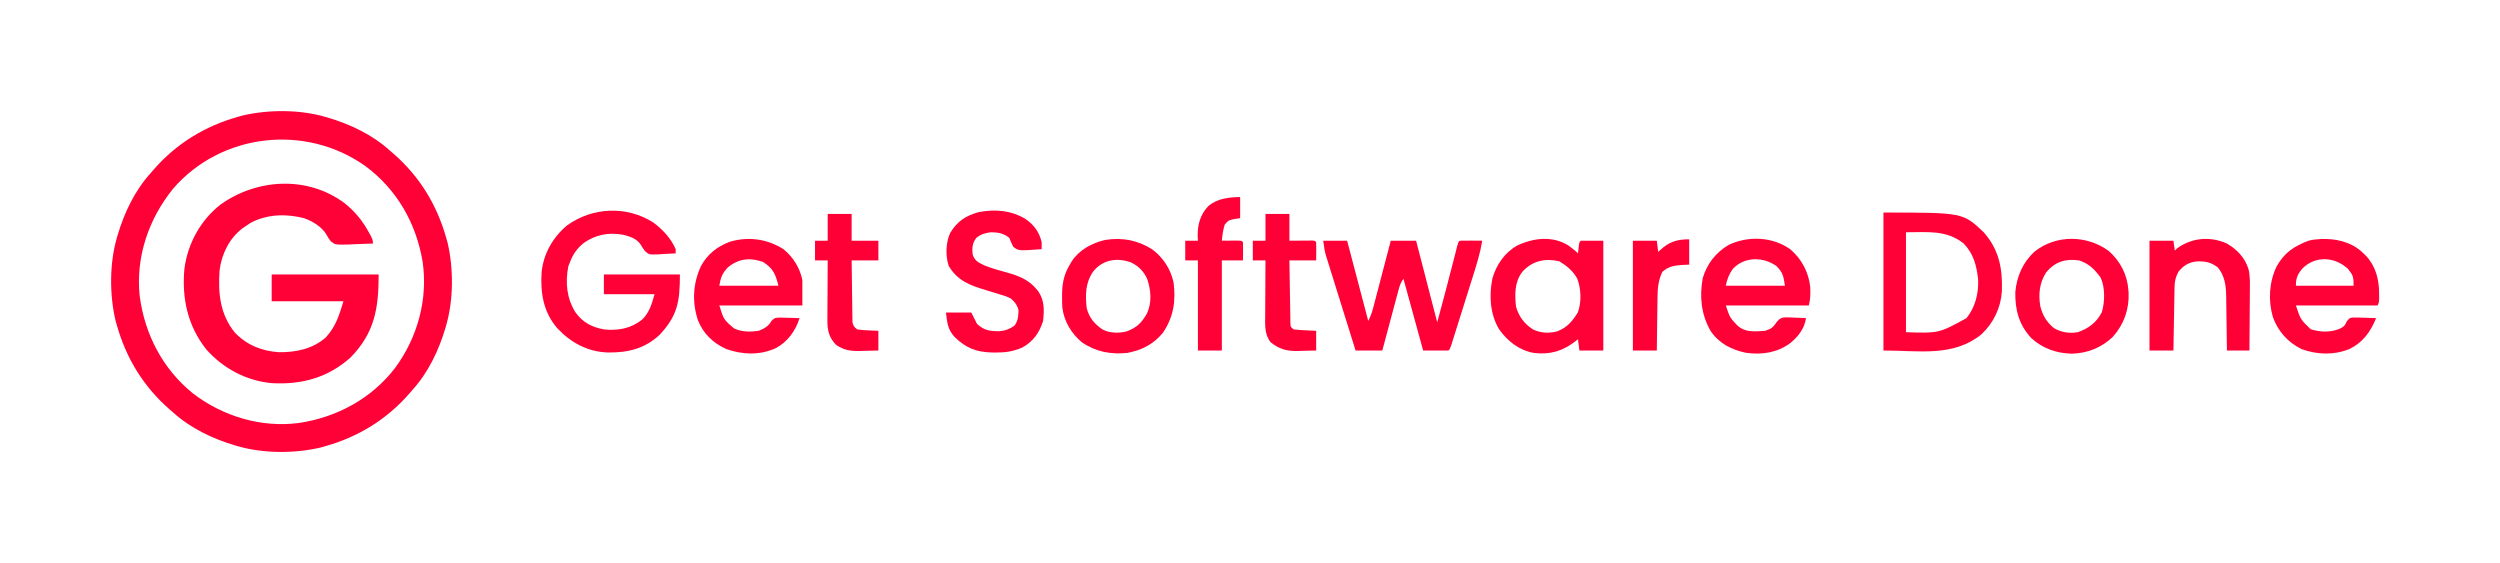
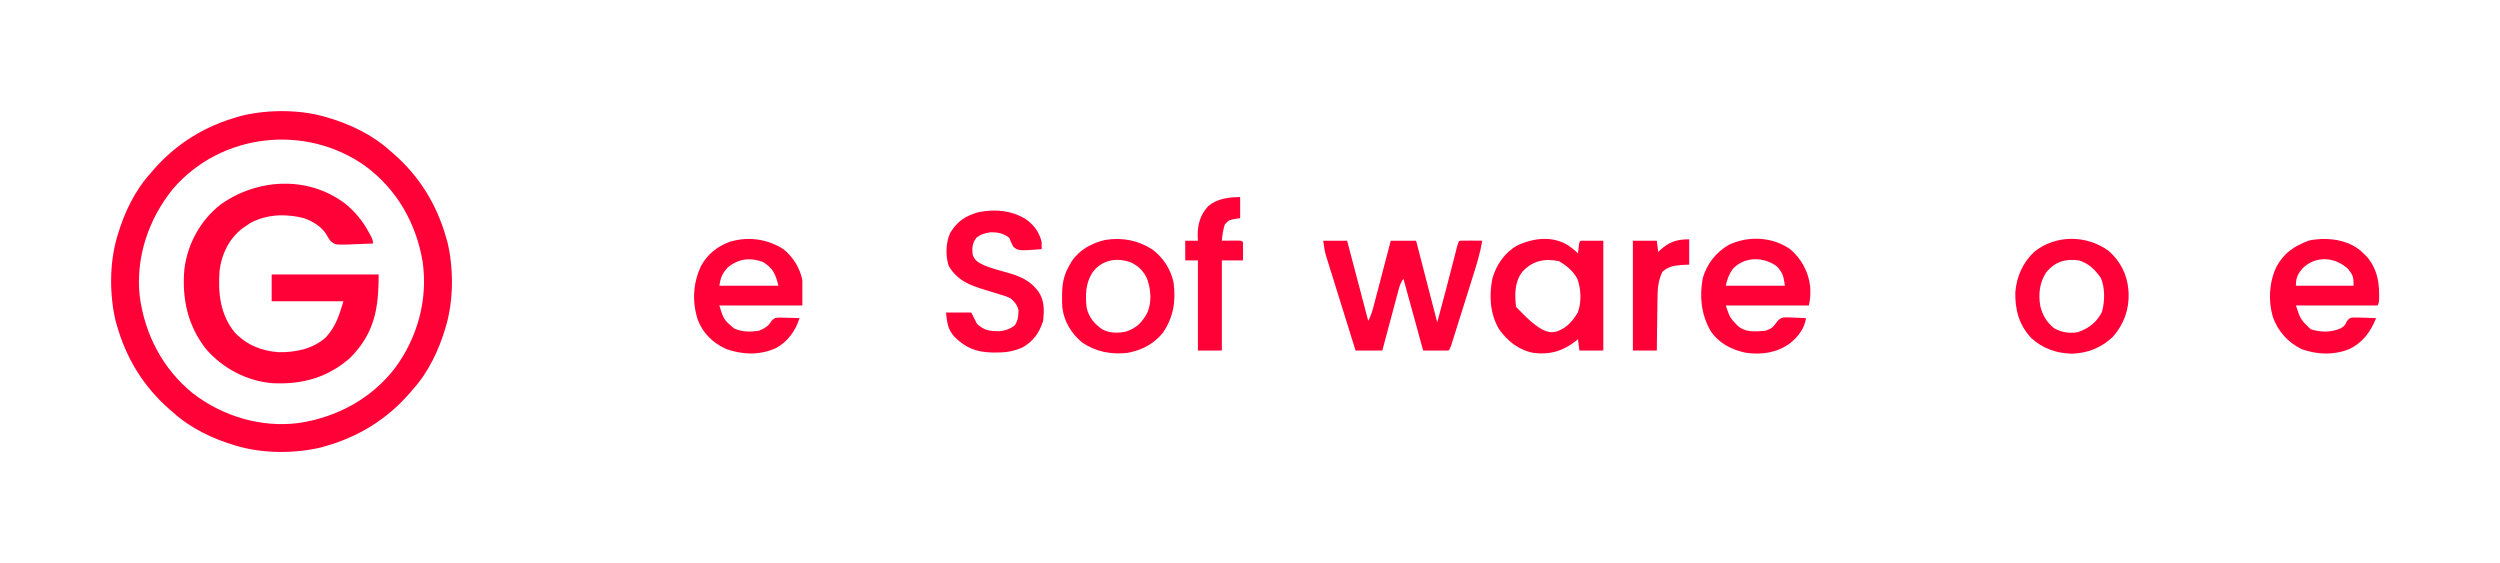
<svg xmlns="http://www.w3.org/2000/svg" version="1.1" width="1776" height="400">
  <path d="M0 0 C0.656 0.188 1.312 0.376 1.988 0.57 C17.902 5.279 33.666 12.789 46 24 C46.825 24.708 47.65 25.415 48.5 26.145 C66.94 42.195 79.38 62.453 86 86 C86.481 87.707 86.481 87.707 86.973 89.449 C91.24 107.81 91.228 129.872 86 148 C85.812 148.656 85.624 149.312 85.43 149.988 C80.721 165.902 73.211 181.666 62 194 C61.292 194.825 60.585 195.65 59.855 196.5 C43.805 214.94 23.547 227.38 0 234 C-1.707 234.481 -1.707 234.481 -3.449 234.973 C-21.81 239.24 -43.872 239.228 -62 234 C-62.656 233.812 -63.312 233.624 -63.988 233.43 C-79.902 228.721 -95.666 221.211 -108 210 C-108.825 209.292 -109.65 208.585 -110.5 207.855 C-128.94 191.805 -141.38 171.547 -148 148 C-148.481 146.293 -148.481 146.293 -148.973 144.551 C-153.24 126.19 -153.228 104.128 -148 86 C-147.812 85.344 -147.624 84.688 -147.43 84.012 C-142.721 68.098 -135.211 52.334 -124 40 C-123.292 39.175 -122.585 38.35 -121.855 37.5 C-105.805 19.06 -85.547 6.62 -62 0 C-60.862 -0.321 -59.724 -0.642 -58.551 -0.973 C-40.19 -5.24 -18.128 -5.228 0 0 Z M-108 51 C-125.325 72.398 -134.674 99.448 -131.777 127.127 C-128.239 154.458 -115.456 179.057 -93.922 196.492 C-72.642 212.787 -45.476 220.963 -18.73 217.5 C8.422 213.423 32.953 200.216 49.776 178.245 C65.715 156.623 73.184 129.263 69.178 102.584 C64.557 75.425 50.825 51.394 28.5 34.938 C-14.018 4.795 -73.781 11.507 -108 51 Z " fill="#FF0037" transform="translate(231,83)" />
  <path d="M0 0 C7.332 5.824 12.808 12.489 17.299 20.736 C17.658 21.381 18.016 22.025 18.385 22.689 C19.498 24.793 20.299 26.326 20.299 28.736 C15.759 28.969 11.219 29.111 6.674 29.236 C5.389 29.303 4.104 29.37 2.78 29.439 C-6.584 29.634 -6.584 29.634 -9.819 27.034 C-11.388 24.908 -11.388 24.908 -12.564 22.786 C-15.821 16.913 -22.539 12.977 -28.701 10.736 C-41.327 7.487 -54.804 7.805 -66.576 13.986 C-67.975 14.865 -69.352 15.782 -70.701 16.736 C-71.386 17.217 -72.072 17.698 -72.779 18.193 C-81.963 25.397 -87.267 36.28 -88.701 47.736 C-89.866 63.701 -88.446 78.877 -78.037 91.803 C-69.555 100.768 -58.885 105.123 -46.658 105.939 C-34.675 106.118 -22.413 103.644 -13.205 95.389 C-6.092 87.574 -3.879 80.066 -0.701 69.736 C-17.531 69.736 -34.361 69.736 -51.701 69.736 C-51.701 63.466 -51.701 57.196 -51.701 50.736 C-26.621 50.736 -1.541 50.736 24.299 50.736 C24.299 75.031 21.382 92.227 4.299 109.736 C-11.756 123.99 -30.177 129.071 -51.251 127.943 C-69.509 126.4 -86.213 117.522 -98.271 103.814 C-111.44 87.037 -115.571 67.688 -113.701 46.736 C-111.329 28.636 -102.278 12.195 -87.888 0.924 C-61.828 -17.479 -26.219 -19.481 0 0 Z " fill="#FF0037" transform="translate(244.701,144.264)" />
-   <path d="M0 0 C6.923 5.18 12.459 11.026 16 19 C16 19.99 16 20.98 16 22 C12.793 22.234 9.588 22.375 6.375 22.5 C5.02 22.601 5.02 22.601 3.637 22.703 C-3.03 22.898 -3.03 22.898 -5.873 20.267 C-7.445 18.117 -7.445 18.117 -8.735 15.964 C-11.699 11.362 -16.647 9.923 -21.75 8.688 C-31.797 6.995 -40.84 8.682 -49.195 14.539 C-53.981 18.406 -56.814 22.271 -59 28 C-59.413 29.031 -59.825 30.062 -60.25 31.125 C-62.497 42.734 -61.473 53.695 -55.25 63.812 C-50.042 71.049 -43.721 74.38 -35 76 C-25.173 77.077 -15.993 75.426 -8.062 69.25 C-2.66 64.119 -1.014 58.049 1 51 C-10.88 51 -22.76 51 -35 51 C-35 46.38 -35 41.76 -35 37 C-17.18 37 0.64 37 19 37 C19 56.319 17.341 66.142 4.688 79.75 C-5.884 89.732 -17.805 92.51 -31.939 92.422 C-46.334 91.987 -58.232 85.66 -68.031 75.273 C-78.018 63.742 -80.2 50.074 -79.228 35.227 C-77.884 22.075 -71.113 10.352 -61 2 C-42.903 -10.893 -18.91 -11.942 0 0 Z " fill="#FF0037" transform="translate(464,158)" />
  <path d="M0 0 C5.61 0 11.22 0 17 0 C21.95 18.81 26.9 37.62 32 57 C33.633 53.734 34.602 51.157 35.512 47.681 C35.792 46.62 36.072 45.559 36.361 44.466 C36.657 43.327 36.953 42.189 37.258 41.016 C37.72 39.26 37.72 39.26 38.191 37.468 C39.173 33.73 40.149 29.99 41.125 26.25 C41.79 23.715 42.455 21.18 43.121 18.645 C44.752 12.431 46.377 6.216 48 0 C53.94 0 59.88 0 66 0 C70.95 19.14 75.9 38.28 81 58 C87.065 35.475 87.065 35.475 92.891 12.892 C93.391 10.915 93.894 8.94 94.398 6.965 C94.684 5.837 94.969 4.709 95.263 3.547 C96 1 96 1 97 0 C99.697 -0.073 102.367 -0.092 105.062 -0.062 C105.821 -0.058 106.58 -0.053 107.361 -0.049 C109.241 -0.037 111.12 -0.019 113 0 C111.553 8.771 108.92 17.142 106.246 25.598 C105.78 27.083 105.315 28.568 104.849 30.054 C103.88 33.145 102.907 36.236 101.932 39.325 C100.68 43.291 99.435 47.26 98.193 51.229 C97.235 54.286 96.275 57.342 95.313 60.398 C94.852 61.863 94.393 63.327 93.934 64.792 C93.295 66.827 92.653 68.861 92.01 70.895 C91.645 72.053 91.28 73.211 90.904 74.403 C90 77 90 77 89 78 C83.06 78 77.12 78 71 78 C66.38 61.17 61.76 44.34 57 27 C55.134 29.799 54.432 31.565 53.58 34.747 C53.319 35.708 53.059 36.668 52.791 37.658 C52.517 38.693 52.243 39.727 51.961 40.793 C51.675 41.854 51.39 42.915 51.095 44.009 C50.183 47.4 49.279 50.794 48.375 54.188 C47.758 56.486 47.141 58.785 46.523 61.084 C45.01 66.721 43.503 72.36 42 78 C35.73 78 29.46 78 23 78 C20.143 68.865 17.291 59.729 14.446 50.591 C13.125 46.347 11.802 42.104 10.475 37.863 C9.193 33.766 7.916 29.668 6.643 25.569 C6.157 24.008 5.67 22.448 5.18 20.889 C4.493 18.698 3.812 16.506 3.133 14.312 C2.744 13.066 2.356 11.821 1.955 10.537 C1 7 1 7 0 0 Z " fill="#FF0037" transform="translate(940,171)" />
-   <path d="M0 0 C56.399 0 56.399 0 71.188 13.957 C82.147 26.31 84.734 39.921 84.127 56.011 C83.38 67.67 78.173 78.433 69.688 86.438 C49.633 102.793 25.176 98 0 98 C0 65.66 0 33.32 0 0 Z M16 14 C16 37.43 16 60.86 16 85 C39.389 85.756 39.389 85.756 59 75 C65.21 67.363 67.668 57.375 67.277 47.629 C66.233 37.734 64.051 29.316 57 22 C44.708 12.228 31.698 14 16 14 Z " fill="#FF0037" transform="translate(1338,151)" />
-   <path d="M0 0 C2.322 1.719 4.587 3.455 6.633 5.5 C6.777 4.201 6.922 2.901 7.07 1.562 C7.508 -2.375 7.508 -2.375 8.633 -3.5 C13.913 -3.5 19.193 -3.5 24.633 -3.5 C24.633 22.24 24.633 47.98 24.633 74.5 C19.023 74.5 13.413 74.5 7.633 74.5 C7.138 70.54 7.138 70.54 6.633 66.5 C6.137 66.898 5.64 67.297 5.129 67.707 C-4.04 74.858 -12.814 77.554 -24.527 76.262 C-35.124 74.412 -43.184 68.103 -49.367 59.5 C-55.873 48.638 -56.607 35.538 -54.18 23.367 C-51.432 13.67 -45.436 4.918 -36.586 -0.066 C-24.988 -5.538 -11.336 -7.183 0 0 Z M-32.891 18.574 C-38.481 25.865 -38.351 34.626 -37.367 43.5 C-35.323 50.433 -31.452 55.607 -25.367 59.5 C-19.831 62.148 -13.897 62.473 -8 60.848 C-0.963 58.087 2.589 53.77 6.508 47.5 C9.219 40.325 8.877 30.598 6.133 23.5 C3.203 17.985 -1.472 14.252 -6.742 11.062 C-16.969 8.871 -25.787 10.741 -32.891 18.574 Z " fill="#FF0037" transform="translate(1114.367,174.5)" />
+   <path d="M0 0 C2.322 1.719 4.587 3.455 6.633 5.5 C6.777 4.201 6.922 2.901 7.07 1.562 C7.508 -2.375 7.508 -2.375 8.633 -3.5 C13.913 -3.5 19.193 -3.5 24.633 -3.5 C24.633 22.24 24.633 47.98 24.633 74.5 C19.023 74.5 13.413 74.5 7.633 74.5 C7.138 70.54 7.138 70.54 6.633 66.5 C6.137 66.898 5.64 67.297 5.129 67.707 C-4.04 74.858 -12.814 77.554 -24.527 76.262 C-35.124 74.412 -43.184 68.103 -49.367 59.5 C-55.873 48.638 -56.607 35.538 -54.18 23.367 C-51.432 13.67 -45.436 4.918 -36.586 -0.066 C-24.988 -5.538 -11.336 -7.183 0 0 Z M-32.891 18.574 C-38.481 25.865 -38.351 34.626 -37.367 43.5 C-19.831 62.148 -13.897 62.473 -8 60.848 C-0.963 58.087 2.589 53.77 6.508 47.5 C9.219 40.325 8.877 30.598 6.133 23.5 C3.203 17.985 -1.472 14.252 -6.742 11.062 C-16.969 8.871 -25.787 10.741 -32.891 18.574 Z " fill="#FF0037" transform="translate(1114.367,174.5)" />
  <path d="M0 0 C10.415 -0.435 20.609 1.716 28.723 8.566 C29.568 9.369 29.568 9.369 30.43 10.188 C31.259 10.974 31.259 10.974 32.105 11.777 C39.175 19.233 41.578 28.834 41.555 38.875 C41.559 40.582 41.559 40.582 41.562 42.324 C41.43 45.188 41.43 45.188 40.43 47.188 C21.29 47.188 2.15 47.188 -17.57 47.188 C-14.25 57.198 -14.25 57.198 -7.07 64.062 C-0.278 66.246 7.465 66.502 14.055 63.5 C16.706 62.093 17.34 61.4 18.535 58.562 C20.43 56.188 20.43 56.188 22.445 55.784 C25.019 55.694 27.545 55.753 30.117 55.875 C31.01 55.898 31.903 55.92 32.822 55.943 C35.026 56.002 37.227 56.084 39.43 56.188 C35.452 65.881 30.051 73.52 20.352 78.188 C9.225 82.604 -2.372 82.188 -13.57 78.188 C-23.218 73.447 -30.218 65.595 -33.879 55.547 C-37.347 43.712 -36.618 30.626 -31.281 19.5 C-25.835 9.714 -18.942 5.12 -8.57 1.188 C-5.652 0.38 -3.005 0.219 0 0 Z M-12.57 20.562 C-16.244 24.668 -17.57 27.62 -17.57 33.188 C-4.04 33.188 9.49 33.188 23.43 33.188 C23.43 26.931 23.142 25.803 19.43 21.188 C10.192 12.661 -3.205 11.645 -12.57 20.562 Z " fill="#FF0037" transform="translate(1648.57,169.812)" />
  <path d="M0 0 C7.994 6.865 12.991 16.308 14.062 26.812 C14.248 31.416 14.187 35.313 13.062 39.812 C-6.407 39.812 -25.878 39.812 -45.938 39.812 C-43.08 48.339 -43.08 48.339 -37.875 53.875 C-37.203 54.423 -36.532 54.971 -35.84 55.535 C-30.599 59.054 -23.981 58.215 -17.938 57.812 C-13.654 56.436 -12.371 55.458 -9.863 51.719 C-8.229 49.72 -7.386 48.917 -4.847 48.325 C-2.415 48.222 -0.055 48.288 2.375 48.438 C3.211 48.465 4.047 48.492 4.908 48.52 C6.961 48.59 9.012 48.698 11.062 48.812 C9.893 56.391 5.543 61.906 -0.312 66.688 C-9.687 73.494 -20.559 75.032 -31.863 73.387 C-41.951 71.254 -50.875 66.636 -56.727 57.926 C-63.44 46.21 -64.721 33.524 -62.289 20.281 C-59.232 10.144 -53.046 2.229 -43.938 -3.188 C-30.092 -9.836 -12.586 -9.08 0 0 Z M-40.938 13.812 C-43.67 17.707 -44.99 21.077 -45.938 25.812 C-32.078 25.812 -18.218 25.812 -3.938 25.812 C-4.888 19.156 -5.397 16.342 -9.938 11.812 C-19.442 5.091 -32.628 5.014 -40.938 13.812 Z " fill="#FF0037" transform="translate(1271.938,177.188)" />
  <path d="M0 0 C6.891 5.625 11.607 13.275 13.359 21.926 C13.359 27.866 13.359 33.806 13.359 39.926 C-6.111 39.926 -25.581 39.926 -45.641 39.926 C-42.537 49.926 -42.537 49.926 -35.203 56.238 C-29.574 58.806 -23.685 58.808 -17.641 57.926 C-13.713 56.378 -10.508 54.571 -8.504 50.77 C-6.242 48.532 -5.509 48.631 -2.41 48.535 C-0.757 48.562 0.895 48.609 2.547 48.676 C3.392 48.694 4.237 48.712 5.107 48.73 C7.192 48.778 9.276 48.849 11.359 48.926 C8.489 57.962 3.009 65.639 -5.453 70.238 C-16.907 75.39 -28.946 74.971 -40.641 70.926 C-50.079 66.61 -57.013 60.04 -60.859 50.324 C-65.069 37.4 -64.408 24.27 -58.641 11.926 C-54.187 3.513 -46.83 -2.165 -38 -5.383 C-24.95 -9.207 -11.451 -7.349 0 0 Z M-39.641 12.926 C-43.602 17.326 -44.625 19.829 -45.641 25.926 C-31.781 25.926 -17.921 25.926 -3.641 25.926 C-5.75 17.489 -7.405 13.688 -14.516 9.051 C-23.789 5.712 -31.933 6.588 -39.641 12.926 Z " fill="#FF0037" transform="translate(556.641,177.074)" />
  <path d="M0 0 C5.877 4.195 9.494 9.169 11.188 16.25 C11.214 17.916 11.218 19.584 11.188 21.25 C-5.248 22.479 -5.248 22.479 -8.945 19.574 C-10.086 17.508 -10.946 15.442 -11.812 13.25 C-15.649 10.036 -19.883 9.25 -24.812 9.25 C-28.868 9.721 -32.034 10.611 -35.25 13.25 C-38.189 17.011 -38.33 20.598 -37.812 25.25 C-36.155 29.793 -33.464 30.899 -29.262 32.898 C-24.025 34.95 -18.64 36.475 -13.209 37.931 C-5.576 40.054 1.955 42.98 7.125 49.25 C7.943 50.209 7.943 50.209 8.777 51.188 C13.207 57.666 13.074 64.665 12.188 72.25 C9.599 80.656 5.017 87.086 -2.812 91.25 C-9.111 93.935 -14.875 94.772 -21.688 94.688 C-22.565 94.678 -23.443 94.668 -24.347 94.658 C-35.482 94.354 -42.712 91.369 -50.777 83.547 C-55.612 78.09 -55.881 73.703 -56.812 66.25 C-50.873 66.25 -44.932 66.25 -38.812 66.25 C-37.492 68.89 -36.172 71.53 -34.812 74.25 C-29.735 79.08 -25.456 79.598 -18.68 79.535 C-14.549 79.124 -11.052 77.881 -7.812 75.25 C-6.043 72.467 -5.473 70.154 -5.375 66.875 C-5.315 65.781 -5.315 65.781 -5.254 64.664 C-6.098 61.016 -8.004 58.611 -10.812 56.25 C-13.571 54.838 -16.402 53.976 -19.375 53.125 C-20.572 52.753 -20.572 52.753 -21.792 52.373 C-24.128 51.648 -26.469 50.947 -28.812 50.25 C-40.057 46.814 -48.507 43.679 -54.812 33.25 C-57.216 26.04 -56.991 16.673 -53.812 9.75 C-48.854 1.458 -42.661 -2.597 -33.383 -5.094 C-21.502 -7.278 -10.35 -6.356 0 0 Z " fill="#FF0037" transform="translate(728.812,155.75)" />
  <path d="M0 0 C8.226 7.228 13.2 16.802 13.996 27.754 C14.073 28.748 14.073 28.748 14.152 29.762 C14.656 41.478 10.775 52.229 3.027 60.977 C-4.901 68.661 -15.094 72.744 -26.129 73.004 C-36.953 72.822 -47.064 69.261 -55.039 61.867 C-63.796 52.404 -66.554 41.879 -66.316 29.16 C-65.294 18.011 -60.916 8.03 -52.629 0.441 C-37.44 -11.584 -15.599 -11.42 0 0 Z M-44.527 15.449 C-49.176 22.705 -50.015 30.916 -48.57 39.258 C-46.979 45.733 -44.14 50.462 -39.004 54.754 C-33.837 57.88 -27.929 58.782 -22.004 57.754 C-14.261 55.118 -8.631 50.854 -4.871 43.555 C-2.685 36.496 -2.463 25.814 -5.691 19.004 C-9.846 13.166 -14.12 8.988 -21.004 6.754 C-30.756 5.359 -38.334 7.729 -44.527 15.449 Z " fill="#FF0037" transform="translate(1498.004,178.246)" />
  <path d="M0 0 C7.637 5.773 12.918 13.889 14.973 23.273 C16.707 36.738 15.011 47.834 7.438 59.113 C1.667 66.143 -5.885 70.711 -14.711 72.73 C-15.701 72.957 -16.691 73.184 -17.711 73.418 C-29.571 74.653 -40.178 72.719 -50.164 65.879 C-57.714 59.51 -62.785 51.077 -64.025 41.234 C-64.183 38.62 -64.23 36.037 -64.211 33.418 C-64.206 32.497 -64.201 31.577 -64.196 30.628 C-64.005 23.155 -62.606 17.195 -58.711 10.73 C-58.077 9.617 -58.077 9.617 -57.43 8.48 C-52.047 0.218 -42.972 -4.673 -33.527 -6.836 C-21.374 -8.707 -10.37 -6.667 0 0 Z M-42.148 15.668 C-47.674 23.587 -47.783 32.401 -46.711 41.73 C-44.889 48.51 -41.365 52.695 -35.676 56.672 C-30.481 59.47 -24.185 59.574 -18.523 58.199 C-11.169 55.636 -7.437 51.798 -3.727 45.047 C-0.358 37.364 -1.067 28.88 -3.68 21.09 C-6.104 15.544 -9.576 12.023 -14.961 9.293 C-24.831 5.468 -35.464 7.106 -42.148 15.668 Z " fill="#FF0037" transform="translate(818.711,177.27)" />
-   <path d="M0 0 C7.427 4.417 12.746 10.017 15.389 18.31 C16.56 23.466 16.363 28.649 16.293 33.91 C16.289 35.118 16.284 36.326 16.28 37.571 C16.263 41.402 16.226 45.232 16.188 49.062 C16.172 51.671 16.159 54.28 16.146 56.889 C16.114 63.259 16.062 69.63 16 76 C10.72 76 5.44 76 0 76 C-0.015 74.623 -0.029 73.247 -0.044 71.828 C-0.102 66.69 -0.18 61.552 -0.262 56.414 C-0.296 54.196 -0.324 51.978 -0.346 49.76 C-0.38 46.559 -0.433 43.36 -0.488 40.16 C-0.495 39.179 -0.501 38.197 -0.508 37.186 C-0.665 29.698 -1.565 23.011 -6.375 17.062 C-11.258 13.226 -15.316 12.542 -21.434 12.688 C-27.167 13.386 -30.867 15.577 -34.438 20.062 C-36.469 23.882 -37.13 26.667 -37.205 30.93 C-37.225 31.931 -37.245 32.932 -37.266 33.963 C-37.282 35.041 -37.299 36.12 -37.316 37.23 C-37.337 38.336 -37.358 39.442 -37.379 40.581 C-37.445 44.116 -37.504 47.652 -37.562 51.188 C-37.606 53.583 -37.649 55.978 -37.693 58.373 C-37.8 64.249 -37.902 70.124 -38 76 C-43.61 76 -49.22 76 -55 76 C-55 50.26 -55 24.52 -55 -2 C-49.39 -2 -43.78 -2 -38 -2 C-37.67 0.31 -37.34 2.62 -37 5 C-36.103 4.134 -36.103 4.134 -35.188 3.25 C-24.569 -4.246 -11.839 -5.251 0 0 Z " fill="#FF0036" transform="translate(1582,173)" />
  <path d="M0 0 C0 4.95 0 9.9 0 15 C-1.423 15.206 -2.846 15.412 -4.312 15.625 C-8.292 16.524 -8.292 16.524 -11 19.625 C-12.142 23.479 -12.655 26.998 -13 31 C-12.001 30.988 -11.002 30.977 -9.973 30.965 C-8.682 30.956 -7.392 30.947 -6.062 30.938 C-4.775 30.926 -3.487 30.914 -2.16 30.902 C1 31 1 31 2 32 C2.144 36.335 2.042 40.662 2 45 C-2.95 45 -7.9 45 -13 45 C-13 66.12 -13 87.24 -13 109 C-18.61 109 -24.22 109 -30 109 C-30 87.88 -30 66.76 -30 45 C-32.97 45 -35.94 45 -39 45 C-39 40.38 -39 35.76 -39 31 C-36.03 31 -33.06 31 -30 31 C-30.062 29.721 -30.124 28.442 -30.188 27.125 C-30.15 19.147 -28.201 12.212 -22.578 6.398 C-16.633 1.13 -7.777 0 0 0 Z " fill="#FF0037" transform="translate(881,140)" />
-   <path d="M0 0 C5.61 0 11.22 0 17 0 C17 6.27 17 12.54 17 19 C23.27 19 29.54 19 36 19 C36 23.62 36 28.24 36 33 C29.73 33 23.46 33 17 33 C17.069 39.497 17.157 45.992 17.262 52.489 C17.296 54.699 17.324 56.91 17.346 59.12 C17.38 62.295 17.432 65.47 17.488 68.645 C17.495 69.635 17.501 70.626 17.508 71.647 C17.537 73.028 17.537 73.028 17.568 74.437 C17.579 75.247 17.59 76.058 17.601 76.893 C18.101 79.533 18.85 80.42 21 82 C23.629 82.376 26.051 82.601 28.688 82.688 C29.389 82.722 30.091 82.756 30.814 82.791 C32.542 82.873 34.271 82.938 36 83 C36 87.62 36 92.24 36 97 C32.499 97.109 29.002 97.188 25.5 97.25 C24.518 97.284 23.535 97.317 22.523 97.352 C16.114 97.437 11.332 96.711 6 93 C1.28 88.28 -0.097 83.379 -0.227 76.821 C-0.227 74.779 -0.216 72.737 -0.195 70.695 C-0.192 69.616 -0.19 68.537 -0.187 67.425 C-0.176 63.992 -0.15 60.558 -0.125 57.125 C-0.115 54.792 -0.106 52.458 -0.098 50.125 C-0.076 44.417 -0.041 38.708 0 33 C-2.97 33 -5.94 33 -9 33 C-9 28.38 -9 23.76 -9 19 C-6.03 19 -3.06 19 0 19 C0 12.73 0 6.46 0 0 Z " fill="#FF0036" transform="translate(588,152)" />
-   <path d="M0 0 C5.61 0 11.22 0 17 0 C17 6.27 17 12.54 17 19 C22.879 18.96 22.879 18.96 28.758 18.91 C29.486 18.907 30.214 18.905 30.965 18.902 C31.714 18.897 32.463 18.892 33.234 18.886 C35 19 35 19 36 20 C36.144 24.335 36.042 28.662 36 33 C29.73 33 23.46 33 17 33 C17.093 39.657 17.199 46.314 17.317 52.971 C17.356 55.237 17.391 57.503 17.422 59.769 C17.467 63.02 17.525 66.272 17.586 69.523 C17.597 70.541 17.609 71.559 17.621 72.608 C17.641 73.548 17.661 74.489 17.681 75.458 C17.694 76.289 17.708 77.12 17.722 77.975 C17.823 80.226 17.823 80.226 20 82 C22.734 82.306 25.383 82.511 28.125 82.625 C28.879 82.664 29.633 82.702 30.41 82.742 C32.273 82.837 34.136 82.919 36 83 C36 87.62 36 92.24 36 97 C32.499 97.109 29.002 97.188 25.5 97.25 C24.518 97.284 23.535 97.317 22.523 97.352 C14.793 97.455 9.687 95.91 3.625 91.125 C-0.863 85.257 -0.264 78.504 -0.195 71.477 C-0.192 70.375 -0.19 69.274 -0.187 68.139 C-0.176 64.634 -0.15 61.13 -0.125 57.625 C-0.115 55.243 -0.106 52.862 -0.098 50.48 C-0.076 44.654 -0.041 38.827 0 33 C-2.97 33 -5.94 33 -9 33 C-9 28.38 -9 23.76 -9 19 C-6.03 19 -3.06 19 0 19 C0 12.73 0 6.46 0 0 Z " fill="#FF0036" transform="translate(899,152)" />
  <path d="M0 0 C0 5.94 0 11.88 0 18 C-1.836 18.082 -3.671 18.165 -5.562 18.25 C-11.21 18.749 -14.612 19.359 -19 23 C-22.1 29.471 -22.467 35.177 -22.512 42.281 C-22.53 43.335 -22.548 44.389 -22.566 45.475 C-22.62 48.817 -22.654 52.158 -22.688 55.5 C-22.721 57.776 -22.755 60.052 -22.791 62.328 C-22.876 67.885 -22.943 73.442 -23 79 C-28.61 79 -34.22 79 -40 79 C-40 53.26 -40 27.52 -40 1 C-34.39 1 -28.78 1 -23 1 C-22.67 3.64 -22.34 6.28 -22 9 C-21.599 8.602 -21.198 8.203 -20.785 7.793 C-14.367 1.812 -8.751 0 0 0 Z " fill="#FF0036" transform="translate(1200,170)" />
</svg>